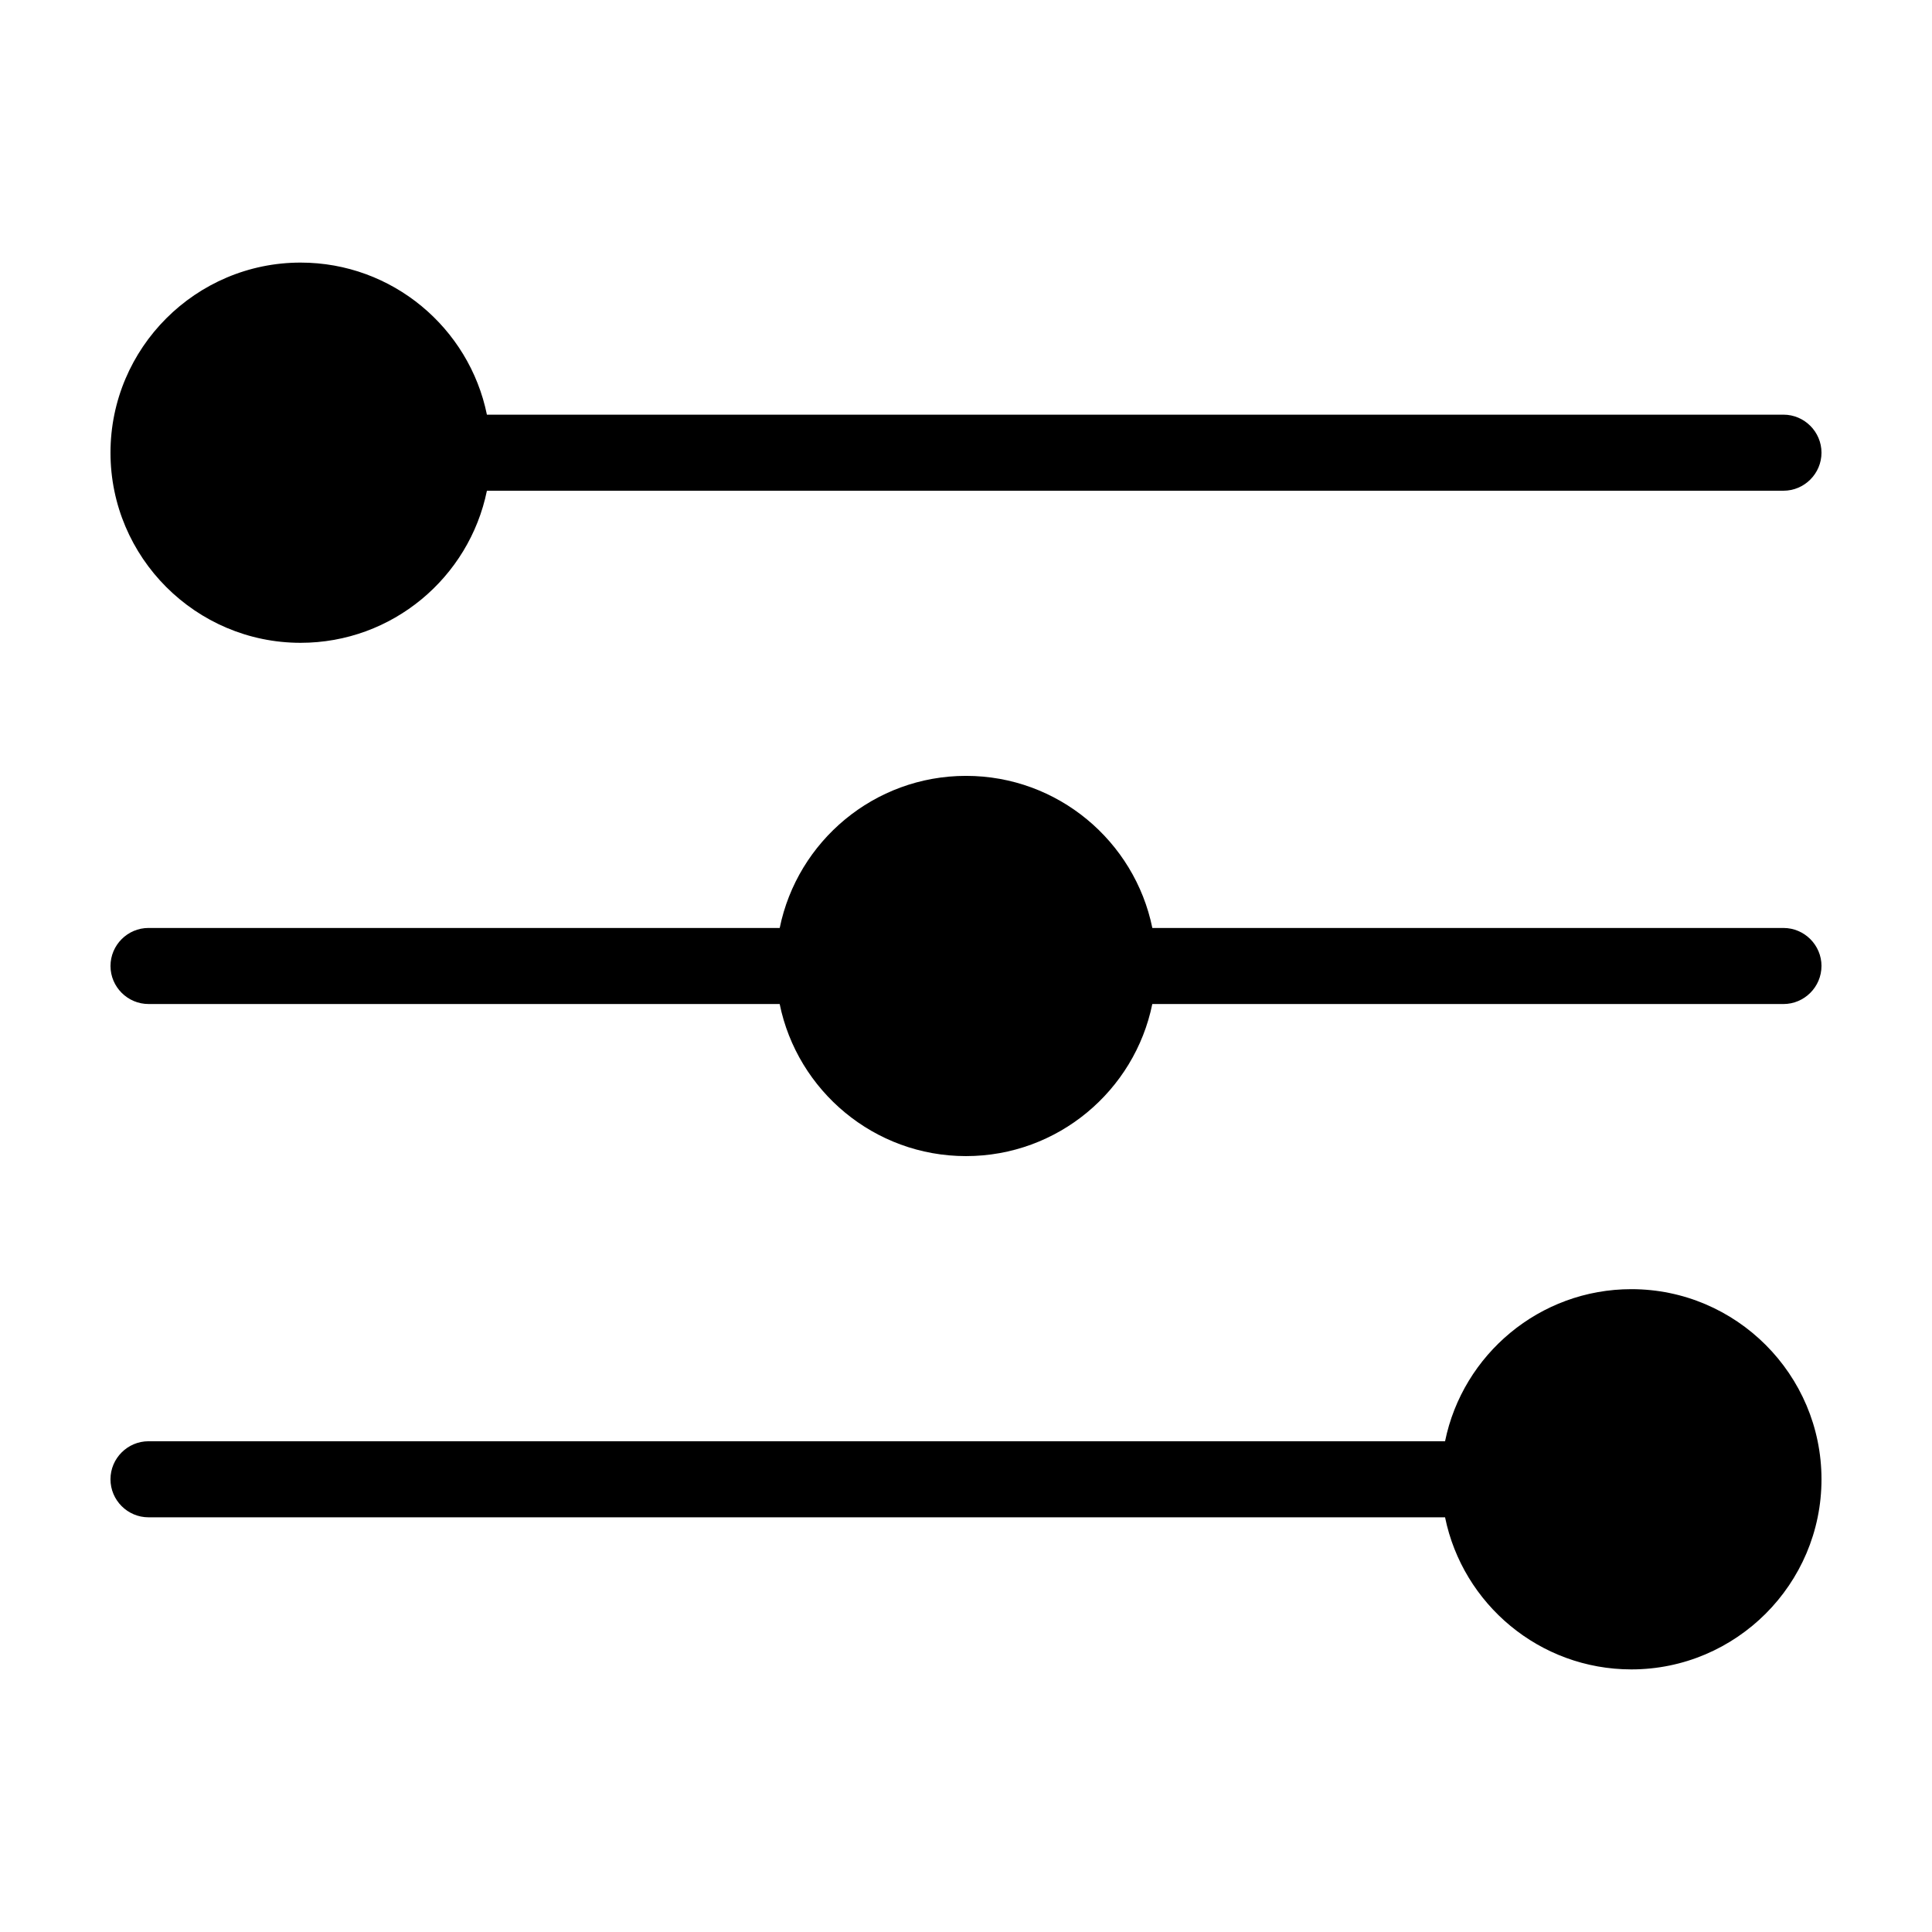
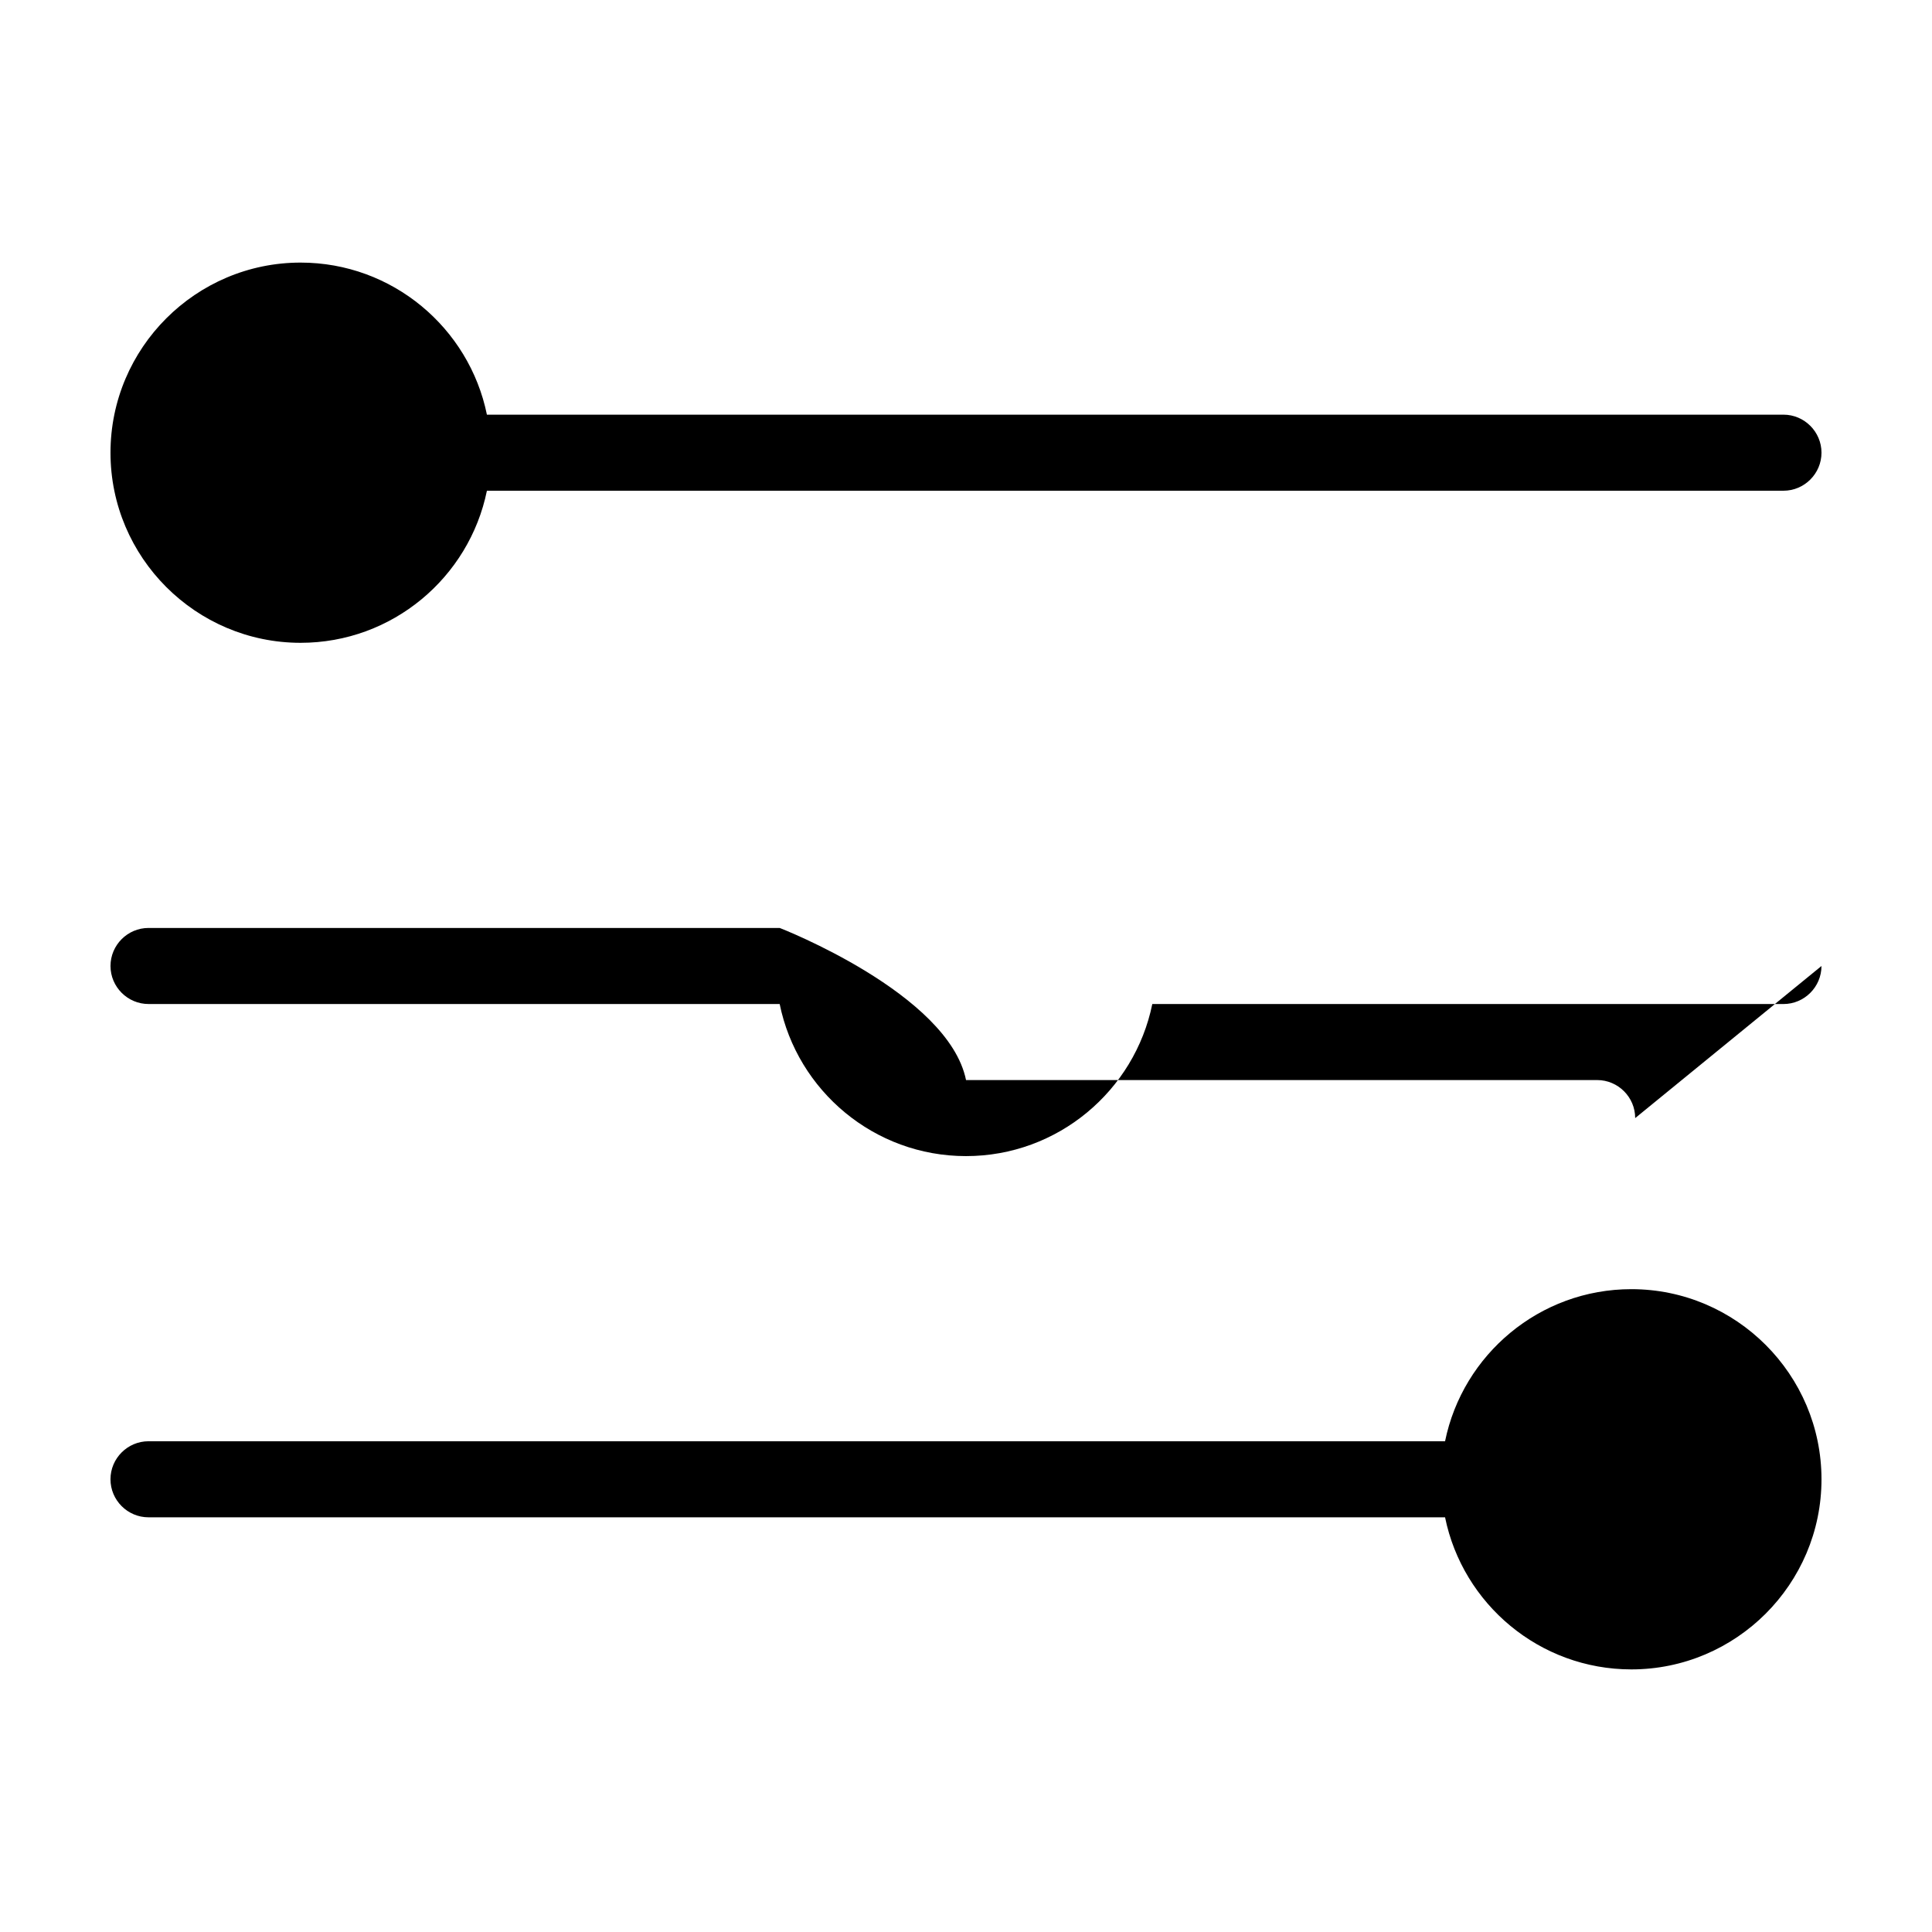
<svg xmlns="http://www.w3.org/2000/svg" fill="#000000" width="800px" height="800px" version="1.1" viewBox="144 144 512 512">
-   <path d="m626.71 400c0 5.543-4.535 10.078-10.078 10.078l-167.26-0.004c-4.684 22.973-25.039 40.305-49.375 40.305-24.336 0-44.688-17.332-49.375-40.305h-167.26c-5.543 0-10.078-4.535-10.078-10.078 0-5.543 4.535-10.078 10.078-10.078h167.27c4.684-22.973 25.039-40.305 49.375-40.305s44.688 17.332 49.375 40.305l167.26 0.004c5.543 0 10.074 4.535 10.074 10.078zm-403.05-85.648c24.336 0 44.688-17.332 49.375-40.305h343.6c5.543 0 10.078-4.535 10.078-10.078s-4.535-10.078-10.078-10.078l-343.6 0.004c-4.684-22.973-25.039-40.305-49.375-40.305-27.758 0-50.379 22.621-50.379 50.379 0 27.762 22.621 50.383 50.379 50.383zm352.67 171.29c-24.336 0-44.688 17.332-49.375 40.305h-343.6c-5.543 0-10.078 4.535-10.078 10.078 0 5.543 4.535 10.078 10.078 10.078h343.6c4.684 22.973 25.039 40.305 49.375 40.305 27.762 0 50.383-22.621 50.383-50.383-0.004-27.762-22.625-50.383-50.383-50.383z" />
+   <path d="m626.71 400c0 5.543-4.535 10.078-10.078 10.078l-167.26-0.004c-4.684 22.973-25.039 40.305-49.375 40.305-24.336 0-44.688-17.332-49.375-40.305h-167.26c-5.543 0-10.078-4.535-10.078-10.078 0-5.543 4.535-10.078 10.078-10.078h167.27s44.688 17.332 49.375 40.305l167.26 0.004c5.543 0 10.074 4.535 10.074 10.078zm-403.05-85.648c24.336 0 44.688-17.332 49.375-40.305h343.6c5.543 0 10.078-4.535 10.078-10.078s-4.535-10.078-10.078-10.078l-343.6 0.004c-4.684-22.973-25.039-40.305-49.375-40.305-27.758 0-50.379 22.621-50.379 50.379 0 27.762 22.621 50.383 50.379 50.383zm352.67 171.29c-24.336 0-44.688 17.332-49.375 40.305h-343.6c-5.543 0-10.078 4.535-10.078 10.078 0 5.543 4.535 10.078 10.078 10.078h343.6c4.684 22.973 25.039 40.305 49.375 40.305 27.762 0 50.383-22.621 50.383-50.383-0.004-27.762-22.625-50.383-50.383-50.383z" />
</svg>